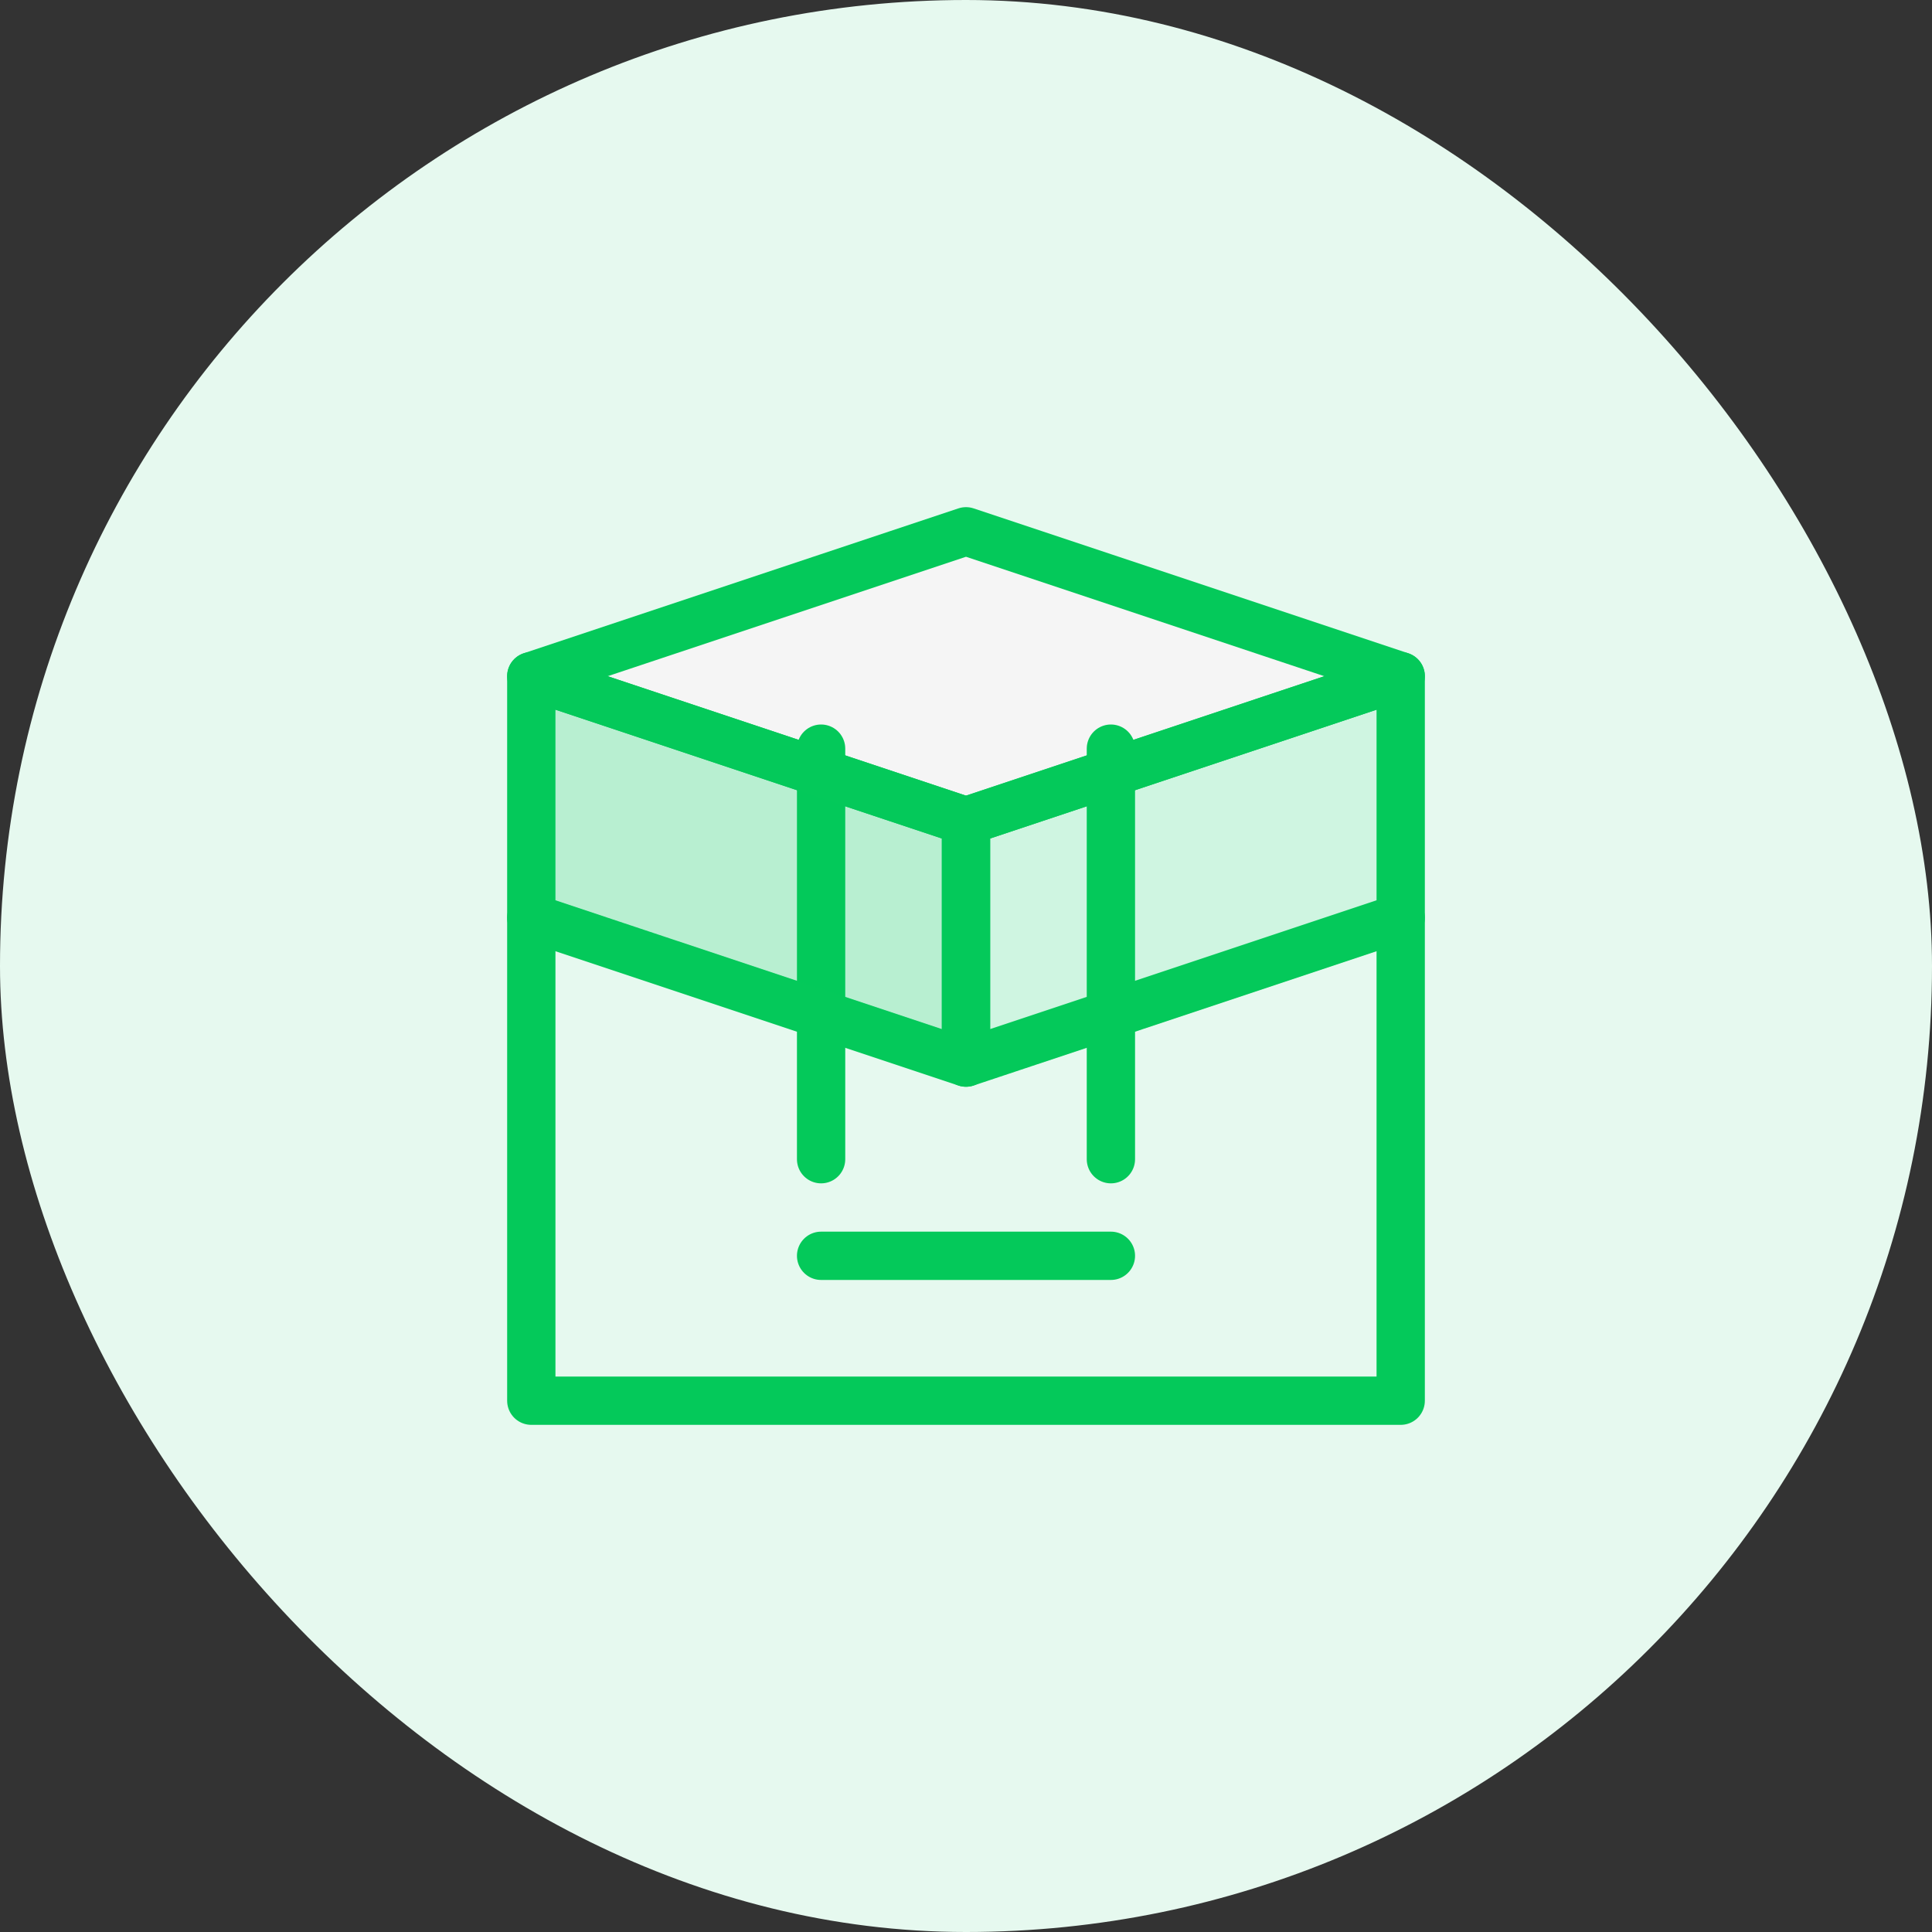
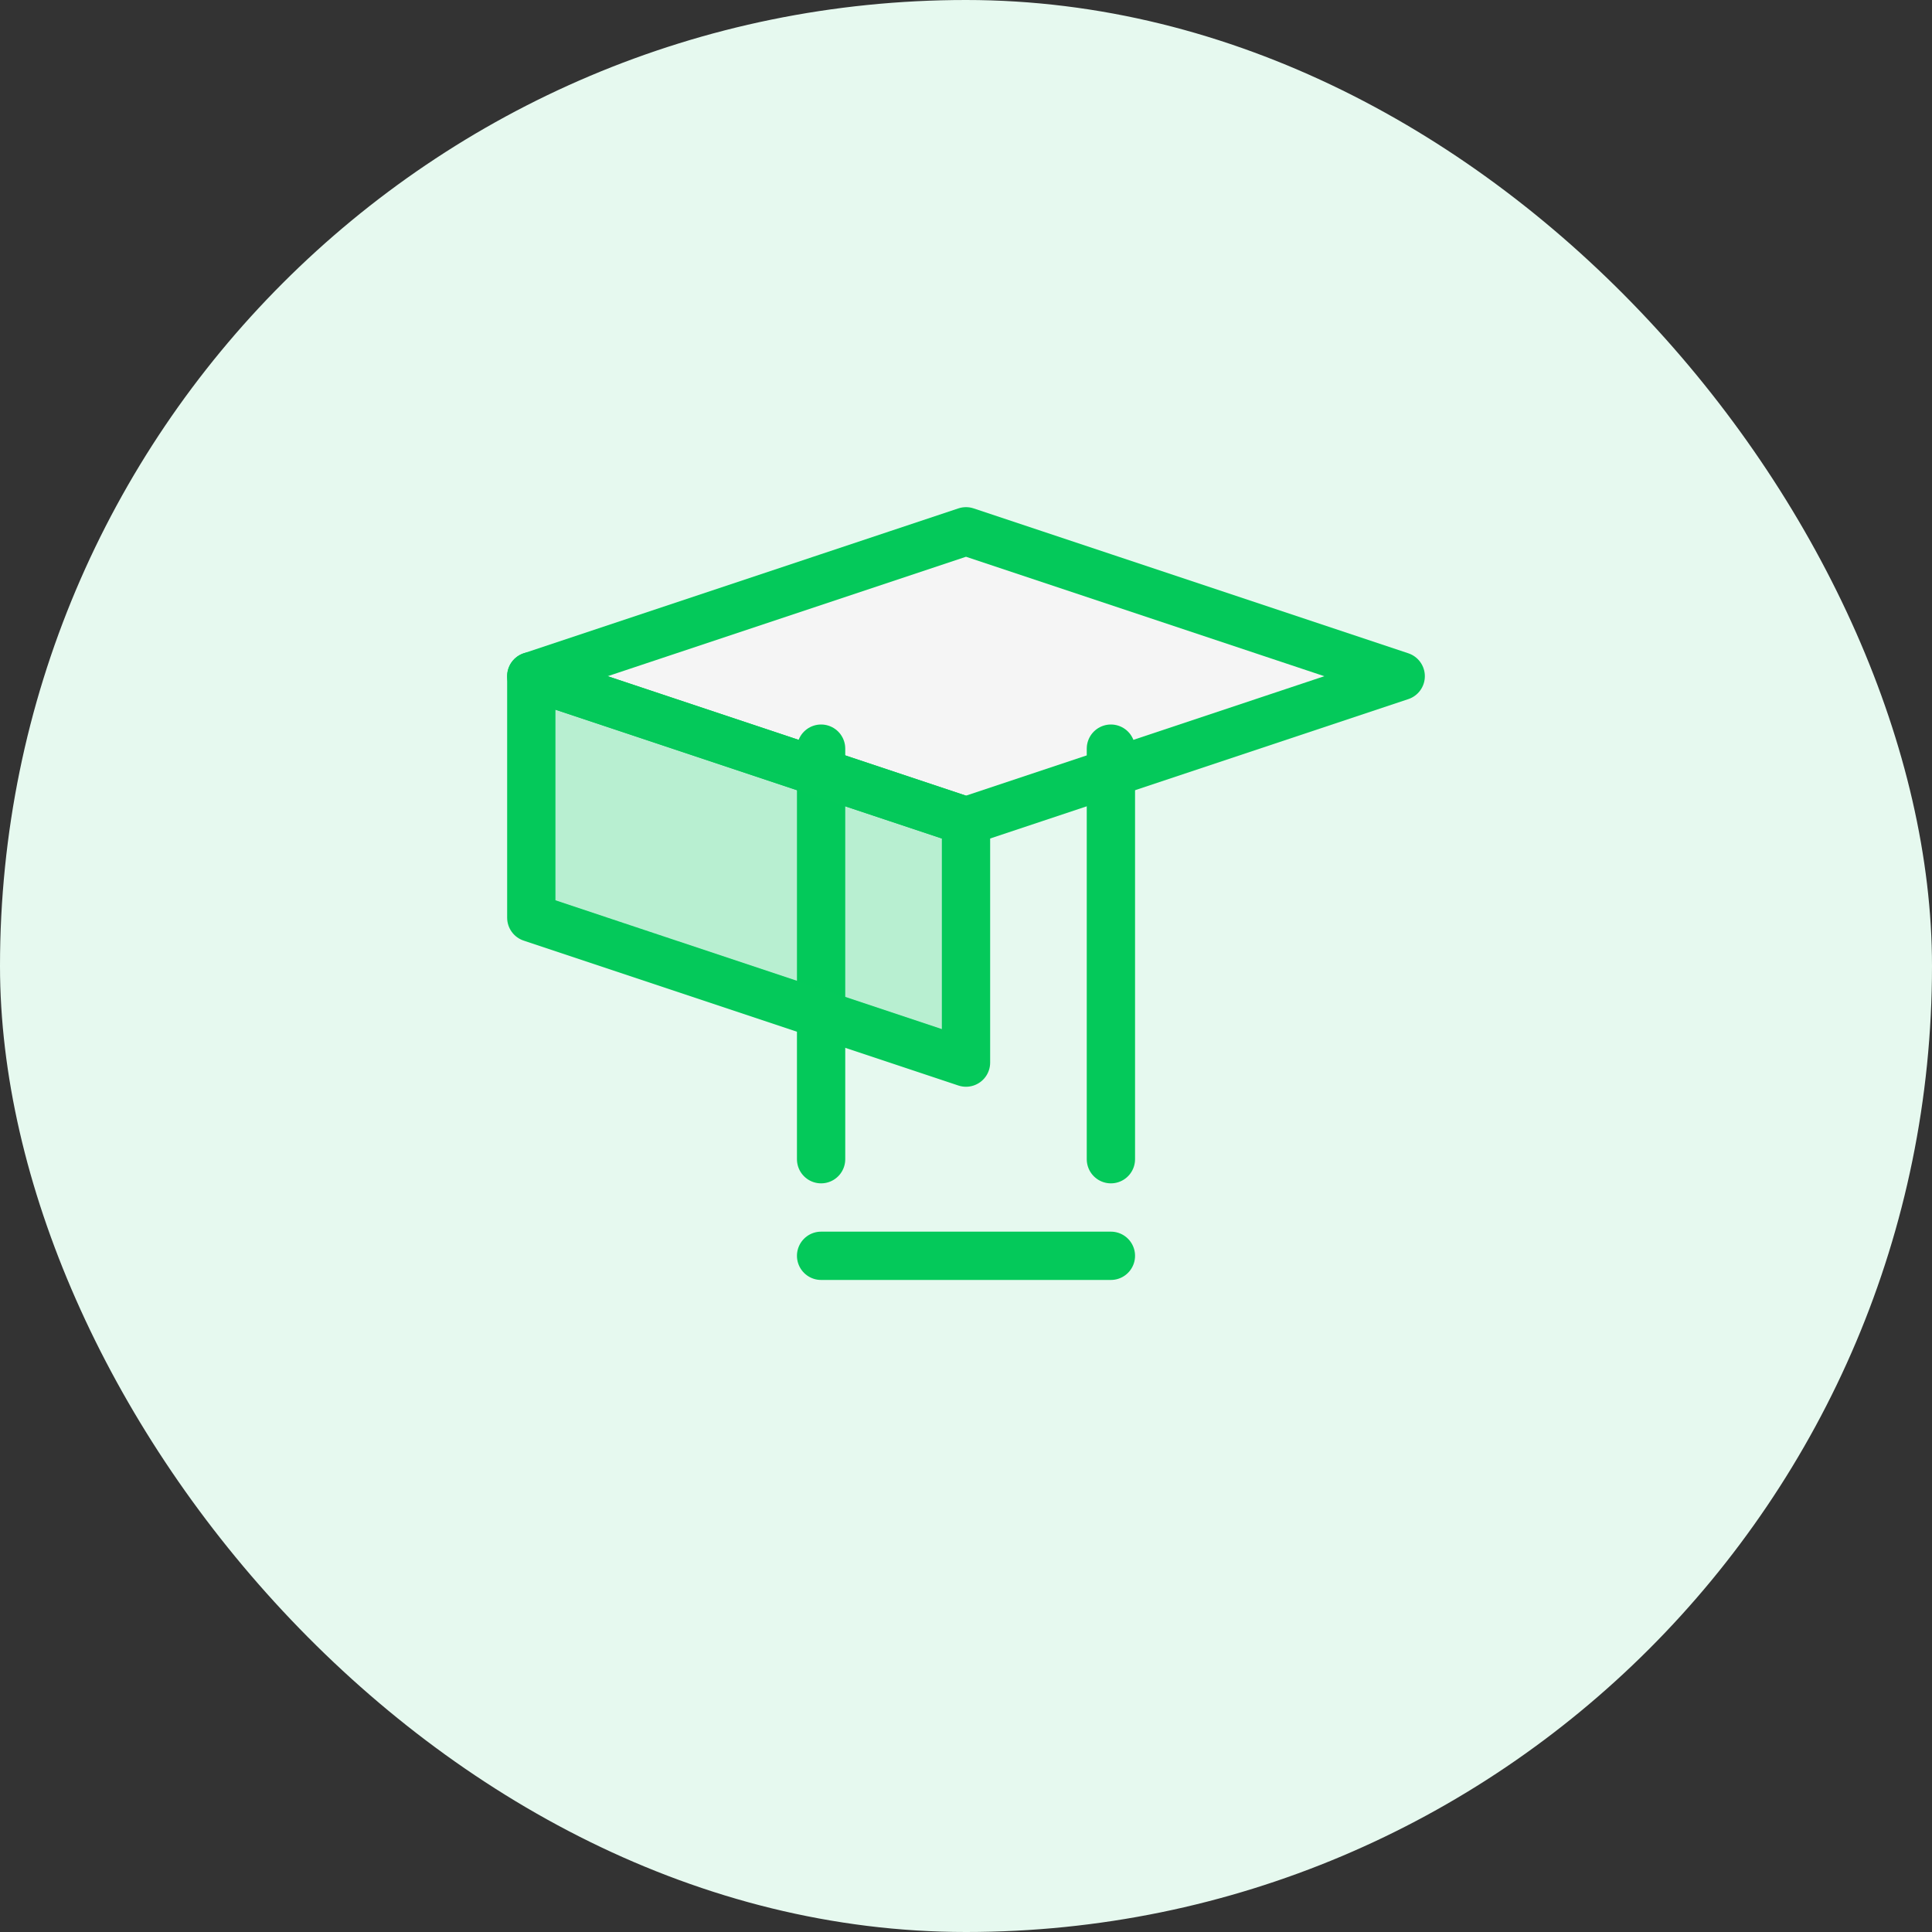
<svg xmlns="http://www.w3.org/2000/svg" width="80" height="80" viewBox="0 0 80 80" fill="none">
  <rect x="0" y="0" width="80" height="80" fill="#333333" stroke="none" />
  <rect width="80" height="80" rx="40" fill="#E6F9EF" />
  <g transform="translate(16, 16)">
-     <path d="M6 22V42H42V22" stroke="#04c95a" stroke-width="2" stroke-linecap="round" stroke-linejoin="round" />
    <path d="M6 12L24 6L42 12L24 18L6 12Z" fill="#F5F5F5" stroke="#04c95a" stroke-width="2" stroke-linecap="round" stroke-linejoin="round" />
    <path d="M18 15V32" stroke="#04c95a" stroke-width="2" stroke-linecap="round" stroke-linejoin="round" />
    <path d="M30 15V32" stroke="#04c95a" stroke-width="2" stroke-linecap="round" stroke-linejoin="round" />
    <path d="M6 12V22L24 28V18L6 12Z" fill="#04c95a" fill-opacity="0.2" stroke="#04c95a" stroke-width="2" stroke-linecap="round" stroke-linejoin="round" />
-     <path d="M24 18V28L42 22V12L24 18Z" fill="#04c95a" fill-opacity="0.1" stroke="#04c95a" stroke-width="2" stroke-linecap="round" stroke-linejoin="round" />
    <path d="M18 36H30" stroke="#04c95a" stroke-width="2" stroke-linecap="round" stroke-linejoin="round" />
  </g>
</svg>